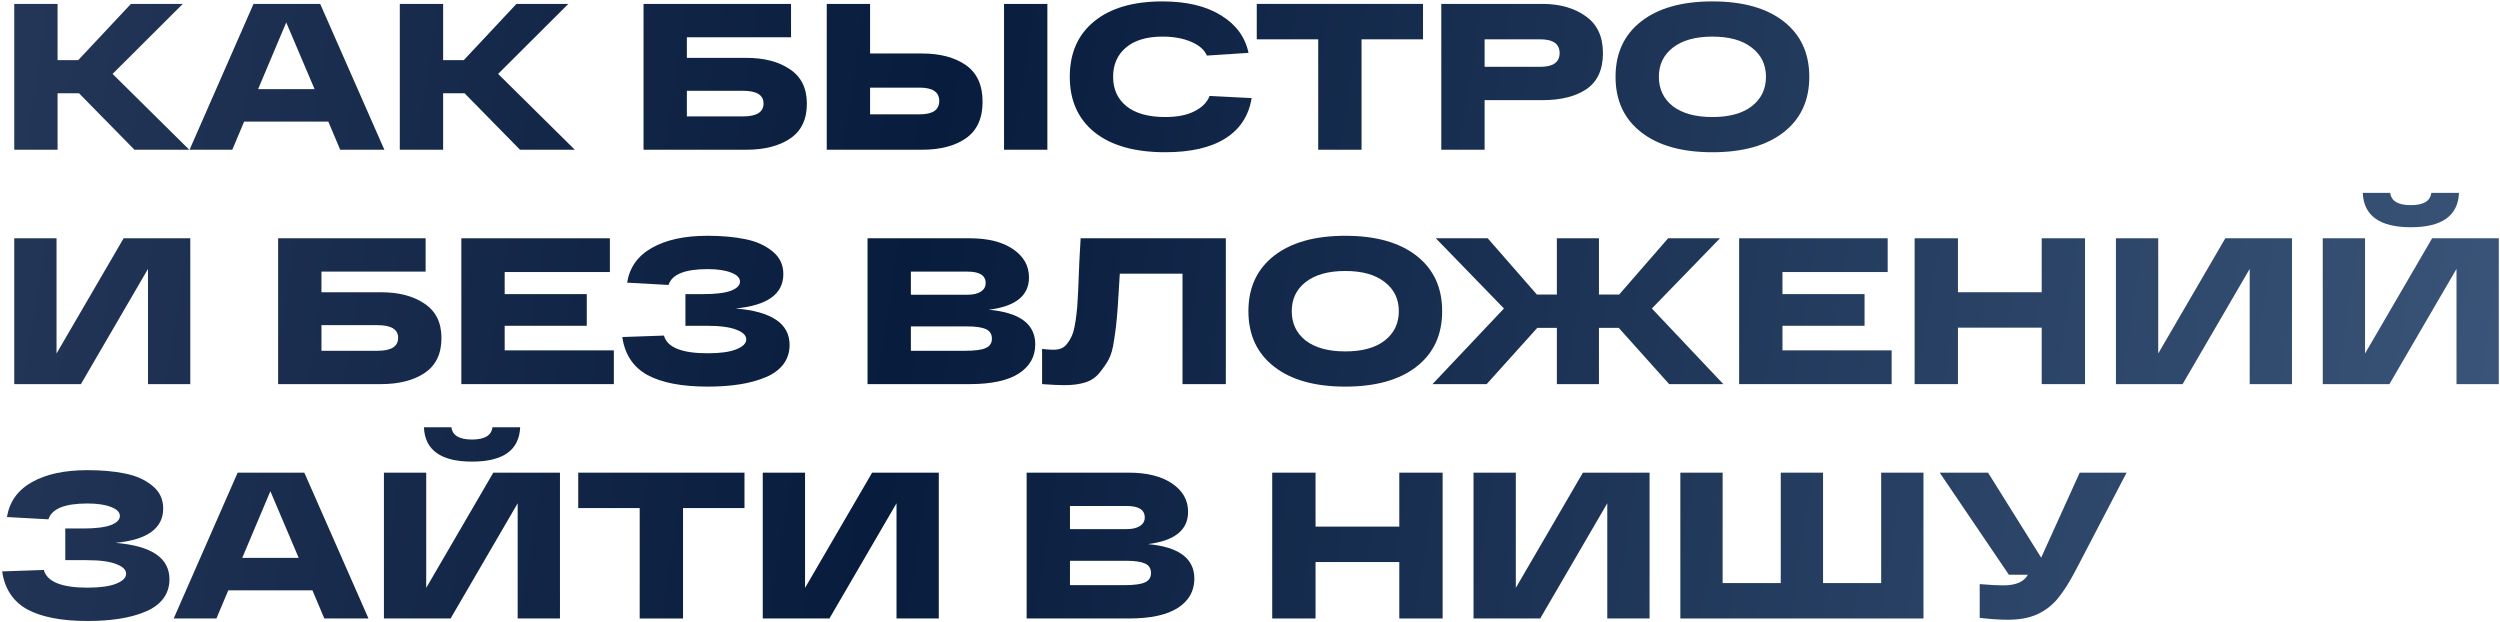
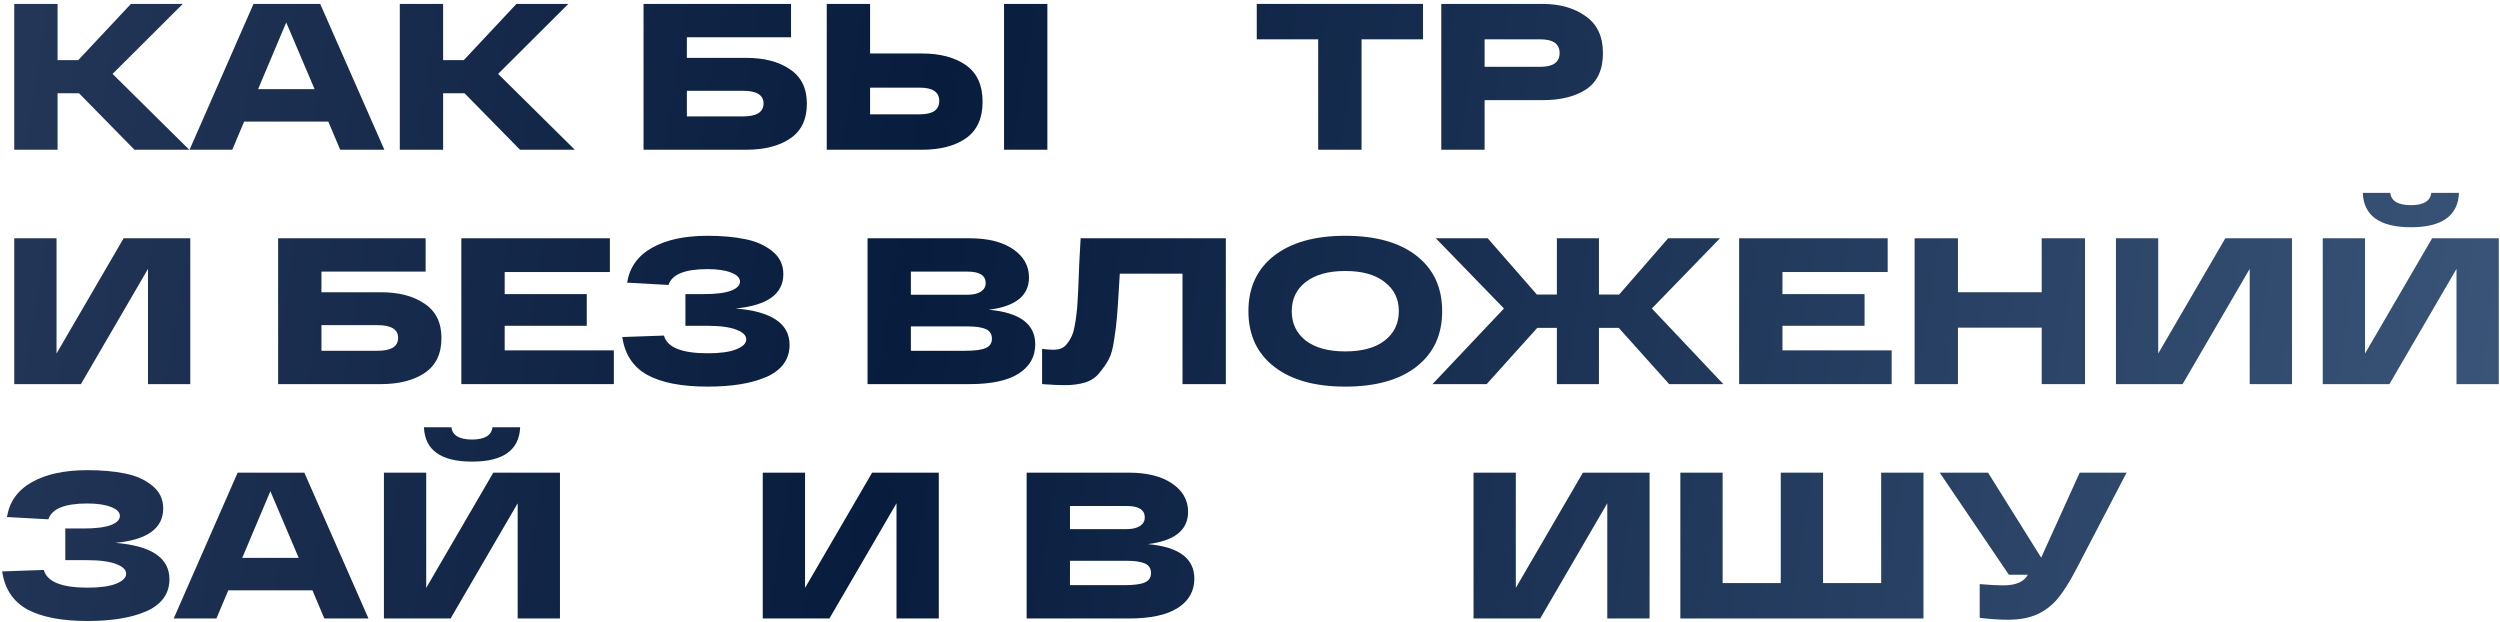
<svg xmlns="http://www.w3.org/2000/svg" width="768" height="191" viewBox="0 0 768 191" fill="none">
  <path d="M58.136 46H41.304L24.28 28.656H17.688V46H4.376V1.2H17.688V18.48H24.024L40.216 1.2H56.152L34.584 22.704L58.136 46Z" fill="url(#paint0_linear_323_196)" />
  <path d="M104.507 46L100.859 37.36H75.003L71.355 46H58.235L77.883 1.2H98.363L118.075 46H104.507ZM79.291 27.376H96.635L87.931 6.896L79.291 27.376Z" fill="url(#paint1_linear_323_196)" />
  <path d="M176.576 46H159.744L142.72 28.656H136.128V46H122.816V1.2H136.128V18.48H142.464L158.656 1.2H174.592L153.024 22.704L176.576 46Z" fill="url(#paint2_linear_323_196)" />
  <path d="M229.246 17.776C234.792 17.776 239.272 18.95 242.686 21.296C246.142 23.6 247.87 27.12 247.87 31.856C247.87 36.678 246.163 40.24 242.75 42.544C239.336 44.848 234.835 46 229.246 46H197.694V1.2H243.006V11.44H211.006V17.776H229.246ZM228.222 35.76C232.446 35.76 234.558 34.438 234.558 31.792C234.558 29.189 232.446 27.888 228.222 27.888H211.006V35.76H228.222Z" fill="url(#paint3_linear_323_196)" />
  <path d="M283.224 16.432C288.813 16.432 293.315 17.627 296.728 20.016C300.141 22.405 301.848 26.16 301.848 31.28C301.848 36.358 300.141 40.091 296.728 42.48C293.357 44.827 288.856 46 283.224 46H253.976V1.2H267.288V16.432H283.224ZM308.44 1.2H321.752V46H308.44V1.2ZM282.584 35.12C286.552 35.12 288.536 33.755 288.536 31.024C288.536 28.294 286.552 26.928 282.584 26.928H267.288V35.12H282.584Z" fill="url(#paint4_linear_323_196)" />
-   <path d="M371.58 29.488L384.508 30.128C383.612 35.59 380.903 39.728 376.38 42.544C371.9 45.36 365.756 46.768 357.948 46.768C348.647 46.768 341.436 44.742 336.316 40.688C331.196 36.592 328.636 30.896 328.636 23.6C328.636 16.304 331.132 10.63 336.124 6.576C341.116 2.48 348.113 0.432 357.116 0.432C364.497 0.432 370.492 1.861 375.1 4.72C379.708 7.536 382.524 11.376 383.548 16.24L370.748 17.072C370.023 15.323 368.423 13.915 365.948 12.848C363.473 11.781 360.529 11.248 357.116 11.248C352.252 11.248 348.497 12.379 345.852 14.64C343.249 16.859 341.948 19.846 341.948 23.6C341.948 27.398 343.313 30.405 346.044 32.624C348.817 34.843 352.785 35.952 357.948 35.952C361.66 35.952 364.668 35.355 366.972 34.16C369.319 32.965 370.855 31.408 371.58 29.488Z" fill="url(#paint5_linear_323_196)" />
  <path d="M386.076 12.08V1.2H437.148V12.08H418.268V46H404.956V12.08H386.076Z" fill="url(#paint6_linear_323_196)" />
  <path d="M473.801 1.2C479.177 1.2 483.614 2.459 487.113 4.976C490.654 7.451 492.425 11.227 492.425 16.304C492.425 21.381 490.74 25.072 487.369 27.376C483.998 29.637 479.476 30.768 473.801 30.768H456.073V46H442.761V1.2H473.801ZM473.161 20.528C477.129 20.528 479.113 19.12 479.113 16.304C479.113 13.488 477.129 12.08 473.161 12.08H456.073V20.528H473.161Z" fill="url(#paint7_linear_323_196)" />
-   <path d="M504.168 40.624C498.92 36.528 496.296 30.854 496.296 23.6C496.296 16.347 498.92 10.672 504.168 6.576C509.416 2.48 516.712 0.432 526.056 0.432C535.4 0.432 542.696 2.48 547.944 6.576C553.192 10.672 555.816 16.347 555.816 23.6C555.816 30.854 553.192 36.528 547.944 40.624C542.696 44.72 535.4 46.768 526.056 46.768C516.712 46.768 509.416 44.72 504.168 40.624ZM513.896 14.64C511.037 16.859 509.608 19.846 509.608 23.6C509.608 27.355 511.037 30.363 513.896 32.624C516.797 34.843 520.851 35.952 526.056 35.952C531.261 35.952 535.293 34.843 538.152 32.624C541.053 30.363 542.504 27.355 542.504 23.6C542.504 19.846 541.053 16.859 538.152 14.64C535.293 12.379 531.261 11.248 526.056 11.248C520.851 11.248 516.797 12.379 513.896 14.64Z" fill="url(#paint8_linear_323_196)" />
  <path d="M37.976 73.2H58.456V118H45.464V82.608L24.856 118H4.376V73.2H17.368V108.592L37.976 73.2Z" fill="url(#paint9_linear_323_196)" />
  <path d="M116.993 89.776C122.54 89.776 127.02 90.95 130.433 93.296C133.889 95.6 135.617 99.12 135.617 103.856C135.617 108.677 133.91 112.24 130.497 114.544C127.084 116.848 122.582 118 116.993 118H85.441V73.2H130.753V83.44H98.753V89.776H116.993ZM115.969 107.76C120.193 107.76 122.305 106.437 122.305 103.792C122.305 101.189 120.193 99.888 115.969 99.888H98.753V107.76H115.969Z" fill="url(#paint10_linear_323_196)" />
  <path d="M141.724 118V73.2H187.356V83.568H155.036V90.352H180.252V100.08H155.036V107.632H188.572V118H141.724Z" fill="url(#paint11_linear_323_196)" />
  <path d="M225.985 94.768C237.036 95.664 242.561 99.397 242.561 105.968C242.561 108.229 241.921 110.213 240.641 111.92C239.361 113.584 237.548 114.907 235.201 115.888C232.897 116.869 230.252 117.595 227.265 118.064C224.321 118.533 221.036 118.768 217.409 118.768C209.43 118.768 203.244 117.573 198.849 115.184C194.497 112.752 191.937 108.869 191.169 103.536L203.969 103.088C204.95 106.715 209.43 108.528 217.409 108.528C221.249 108.528 224.172 108.123 226.177 107.312C228.225 106.501 229.249 105.477 229.249 104.24C229.249 103.045 228.246 102.064 226.241 101.296C224.236 100.485 221.185 100.08 217.089 100.08H210.561V90.352H216.065C219.82 90.352 222.636 90.011 224.513 89.328C226.39 88.603 227.329 87.664 227.329 86.512C227.329 85.36 226.433 84.443 224.641 83.76C222.849 83.035 220.417 82.672 217.345 82.672C210.39 82.672 206.401 84.293 205.377 87.536L192.641 86.832C193.409 82.139 195.948 78.576 200.257 76.144C204.609 73.669 210.305 72.432 217.345 72.432C221.74 72.432 225.58 72.773 228.865 73.456C232.193 74.096 234.988 75.334 237.249 77.168C239.51 78.96 240.641 81.307 240.641 84.208C240.641 90.309 235.756 93.829 225.985 94.768Z" fill="url(#paint12_linear_323_196)" />
  <path d="M303.757 95.152C313.271 96.005 318.029 99.547 318.029 105.776C318.029 109.573 316.343 112.56 312.973 114.736C309.602 116.912 304.567 118 297.869 118H266.509V73.2H297.869C303.501 73.2 307.938 74.309 311.181 76.528C314.466 78.747 316.109 81.648 316.109 85.232C316.109 90.822 311.991 94.128 303.757 95.152ZM279.821 83.44V90.544H297.229C298.978 90.544 300.343 90.224 301.325 89.584C302.306 88.944 302.797 88.07 302.797 86.96C302.797 84.614 300.941 83.44 297.229 83.44H279.821ZM296.525 107.76C299.469 107.76 301.559 107.483 302.797 106.928C304.077 106.373 304.717 105.413 304.717 104.048C304.717 102.64 304.098 101.659 302.861 101.104C301.623 100.549 299.725 100.272 297.165 100.272H279.821V107.76H296.525Z" fill="url(#paint13_linear_323_196)" />
  <path d="M331.971 73.2H376.579V118H363.267V84.08H344.003C343.918 85.275 343.811 87.024 343.683 89.328C343.47 93.04 343.278 95.792 343.107 97.584C342.979 99.334 342.702 101.573 342.275 104.304C341.891 107.035 341.336 109.061 340.611 110.384C339.928 111.664 338.99 113.029 337.795 114.48C336.643 115.931 335.171 116.933 333.379 117.488C331.587 118.043 329.475 118.32 327.043 118.32C325.336 118.32 323.032 118.213 320.131 118V107.184C321.496 107.355 322.627 107.44 323.523 107.44C324.462 107.44 325.272 107.312 325.955 107.056C326.68 106.757 327.299 106.267 327.811 105.584C328.366 104.901 328.814 104.176 329.155 103.408C329.539 102.64 329.859 101.595 330.115 100.272C330.371 98.95 330.563 97.691 330.691 96.496C330.862 95.259 330.99 93.659 331.075 91.696C331.203 89.734 331.288 87.942 331.331 86.32C331.416 84.699 331.502 82.629 331.587 80.112C331.715 77.552 331.843 75.248 331.971 73.2Z" fill="url(#paint14_linear_323_196)" />
  <path d="M391.386 112.624C386.138 108.528 383.514 102.853 383.514 95.6C383.514 88.347 386.138 82.672 391.386 78.576C396.634 74.48 403.93 72.432 413.274 72.432C422.618 72.432 429.914 74.48 435.162 78.576C440.41 82.672 443.034 88.347 443.034 95.6C443.034 102.853 440.41 108.528 435.162 112.624C429.914 116.72 422.618 118.768 413.274 118.768C403.93 118.768 396.634 116.72 391.386 112.624ZM401.114 86.64C398.255 88.859 396.826 91.846 396.826 95.6C396.826 99.355 398.255 102.363 401.114 104.624C404.015 106.843 408.068 107.952 413.274 107.952C418.479 107.952 422.511 106.843 425.37 104.624C428.271 102.363 429.722 99.355 429.722 95.6C429.722 91.846 428.271 88.859 425.37 86.64C422.511 84.379 418.479 83.248 413.274 83.248C408.068 83.248 404.015 84.379 401.114 86.64Z" fill="url(#paint15_linear_323_196)" />
  <path d="M529.405 118H512.765L497.277 100.72H491.197V118H478.269V100.72H472.253L456.701 118H440.061L462.013 94.768L441.085 73.2H457.021L472.125 90.48H478.269V73.2H491.197V90.48H497.405L512.445 73.2H528.381L507.453 94.768L529.405 118Z" fill="url(#paint16_linear_323_196)" />
  <path d="M534.264 118V73.2H579.896V83.568H547.576V90.352H572.792V100.08H547.576V107.632H581.112V118H534.264Z" fill="url(#paint17_linear_323_196)" />
  <path d="M627.211 73.2H640.523V118H627.211V100.656H601.483V118H588.171V73.2H601.483V89.776H627.211V73.2Z" fill="url(#paint18_linear_323_196)" />
  <path d="M683.616 73.2H704.096V118H691.104V82.608L670.496 118H650.016V73.2H663.008V108.592L683.616 73.2Z" fill="url(#paint19_linear_323_196)" />
  <path d="M755.405 59.248C755.106 66.288 750.178 69.808 740.621 69.808C731.063 69.808 726.135 66.288 725.837 59.248H734.285C734.583 61.766 736.695 63.024 740.621 63.024C744.503 63.024 746.594 61.766 746.893 59.248H755.405ZM747.149 73.2H767.629V118H754.637V82.608L734.029 118H713.549V73.2H726.541V108.592L747.149 73.2Z" fill="url(#paint20_linear_323_196)" />
  <path d="M35.48 166.768C46.531 167.664 52.056 171.397 52.056 177.968C52.056 180.229 51.416 182.213 50.136 183.92C48.856 185.584 47.043 186.907 44.696 187.888C42.392 188.869 39.747 189.595 36.76 190.064C33.816 190.533 30.531 190.768 26.904 190.768C18.925 190.768 12.739 189.573 8.344 187.184C3.992 184.752 1.432 180.869 0.664 175.536L13.464 175.088C14.445 178.715 18.925 180.528 26.904 180.528C30.744 180.528 33.667 180.123 35.672 179.312C37.72 178.501 38.744 177.477 38.744 176.24C38.744 175.045 37.741 174.064 35.736 173.296C33.731 172.485 30.68 172.08 26.584 172.08H20.056V162.352H25.56C29.315 162.352 32.131 162.011 34.008 161.328C35.885 160.603 36.824 159.664 36.824 158.512C36.824 157.36 35.928 156.443 34.136 155.76C32.344 155.035 29.912 154.672 26.84 154.672C19.885 154.672 15.896 156.293 14.872 159.536L2.136 158.832C2.904 154.139 5.443 150.576 9.752 148.144C14.104 145.669 19.8 144.432 26.84 144.432C31.235 144.432 35.075 144.773 38.36 145.456C41.688 146.096 44.483 147.333 46.744 149.168C49.005 150.96 50.136 153.307 50.136 156.208C50.136 162.309 45.251 165.829 35.48 166.768Z" fill="url(#paint21_linear_323_196)" />
  <path d="M99.632 190L95.984 181.36H70.128L66.48 190H53.36L73.008 145.2H93.488L113.2 190H99.632ZM74.416 171.376H91.76L83.056 150.896L74.416 171.376Z" fill="url(#paint22_linear_323_196)" />
  <path d="M159.797 131.248C159.498 138.288 154.57 141.808 145.013 141.808C135.456 141.808 130.528 138.288 130.229 131.248H138.677C138.976 133.765 141.088 135.024 145.013 135.024C148.896 135.024 150.986 133.765 151.285 131.248H159.797ZM151.541 145.2H172.021V190H159.029V154.608L138.421 190H117.941V145.2H130.933V180.592L151.541 145.2Z" fill="url(#paint23_linear_323_196)" />
-   <path d="M177.634 156.08V145.2H228.706V156.08H209.826V190H196.514V156.08H177.634Z" fill="url(#paint24_linear_323_196)" />
  <path d="M267.919 145.2H288.399V190H275.407V154.608L254.799 190H234.319V145.2H247.311V180.592L267.919 145.2Z" fill="url(#paint25_linear_323_196)" />
  <path d="M352.632 167.152C362.146 168.005 366.904 171.547 366.904 177.776C366.904 181.573 365.218 184.56 361.848 186.736C358.477 188.912 353.442 190 346.744 190H315.384V145.2H346.744C352.376 145.2 356.813 146.309 360.056 148.528C363.341 150.747 364.984 153.648 364.984 157.232C364.984 162.821 360.866 166.128 352.632 167.152ZM328.696 155.44V162.544H346.104C347.853 162.544 349.218 162.224 350.2 161.584C351.181 160.944 351.672 160.069 351.672 158.96C351.672 156.613 349.816 155.44 346.104 155.44H328.696ZM345.4 179.76C348.344 179.76 350.434 179.483 351.672 178.928C352.952 178.373 353.592 177.413 353.592 176.048C353.592 174.64 352.973 173.659 351.736 173.104C350.498 172.549 348.6 172.272 346.04 172.272H328.696V179.76H345.4Z" fill="url(#paint26_linear_323_196)" />
-   <path d="M429.864 145.2H443.176V190H429.864V172.656H404.136V190H390.824V145.2H404.136V161.776H429.864V145.2Z" fill="url(#paint27_linear_323_196)" />
  <path d="M486.269 145.2H506.749V190H493.757V154.608L473.149 190H452.669V145.2H465.661V180.592L486.269 145.2Z" fill="url(#paint28_linear_323_196)" />
  <path d="M516.201 190V145.2H529.193V179.12H547.049V145.2H560.041V179.12H577.897V145.2H590.889V190H516.201Z" fill="url(#paint29_linear_323_196)" />
  <path d="M638.887 145.2H653.287L637.671 175.152C635.708 178.907 633.852 181.829 632.103 183.92C630.396 185.968 628.305 187.568 625.831 188.72C623.356 189.829 620.369 190.384 616.871 190.384C614.353 190.384 611.452 190.192 608.167 189.808V179.44C611.196 179.696 613.607 179.824 615.399 179.824C619.281 179.824 621.799 178.736 622.951 176.56H617.127L595.879 145.2H610.727L627.047 171.312L638.887 145.2Z" fill="url(#paint30_linear_323_196)" />
  <defs>
    <linearGradient id="paint0_linear_323_196" x1="-10" y1="-16" x2="828" y2="115.5" gradientUnits="userSpaceOnUse">
      <stop stop-color="#253859" />
      <stop offset="0.356" stop-color="#081C3D" />
      <stop offset="1" stop-color="#3F5B7F" />
    </linearGradient>
    <linearGradient id="paint1_linear_323_196" x1="-10" y1="-16" x2="828" y2="115.5" gradientUnits="userSpaceOnUse">
      <stop stop-color="#253859" />
      <stop offset="0.356" stop-color="#081C3D" />
      <stop offset="1" stop-color="#3F5B7F" />
    </linearGradient>
    <linearGradient id="paint2_linear_323_196" x1="-10" y1="-16" x2="828" y2="115.5" gradientUnits="userSpaceOnUse">
      <stop stop-color="#253859" />
      <stop offset="0.356" stop-color="#081C3D" />
      <stop offset="1" stop-color="#3F5B7F" />
    </linearGradient>
    <linearGradient id="paint3_linear_323_196" x1="-10" y1="-16" x2="828" y2="115.5" gradientUnits="userSpaceOnUse">
      <stop stop-color="#253859" />
      <stop offset="0.356" stop-color="#081C3D" />
      <stop offset="1" stop-color="#3F5B7F" />
    </linearGradient>
    <linearGradient id="paint4_linear_323_196" x1="-10" y1="-16" x2="828" y2="115.5" gradientUnits="userSpaceOnUse">
      <stop stop-color="#253859" />
      <stop offset="0.356" stop-color="#081C3D" />
      <stop offset="1" stop-color="#3F5B7F" />
    </linearGradient>
    <linearGradient id="paint5_linear_323_196" x1="-10" y1="-16" x2="828" y2="115.5" gradientUnits="userSpaceOnUse">
      <stop stop-color="#253859" />
      <stop offset="0.356" stop-color="#081C3D" />
      <stop offset="1" stop-color="#3F5B7F" />
    </linearGradient>
    <linearGradient id="paint6_linear_323_196" x1="-10" y1="-16" x2="828" y2="115.5" gradientUnits="userSpaceOnUse">
      <stop stop-color="#253859" />
      <stop offset="0.356" stop-color="#081C3D" />
      <stop offset="1" stop-color="#3F5B7F" />
    </linearGradient>
    <linearGradient id="paint7_linear_323_196" x1="-10" y1="-16" x2="828" y2="115.5" gradientUnits="userSpaceOnUse">
      <stop stop-color="#253859" />
      <stop offset="0.356" stop-color="#081C3D" />
      <stop offset="1" stop-color="#3F5B7F" />
    </linearGradient>
    <linearGradient id="paint8_linear_323_196" x1="-10" y1="-16" x2="828" y2="115.5" gradientUnits="userSpaceOnUse">
      <stop stop-color="#253859" />
      <stop offset="0.356" stop-color="#081C3D" />
      <stop offset="1" stop-color="#3F5B7F" />
    </linearGradient>
    <linearGradient id="paint9_linear_323_196" x1="-10" y1="-16" x2="828" y2="115.5" gradientUnits="userSpaceOnUse">
      <stop stop-color="#253859" />
      <stop offset="0.356" stop-color="#081C3D" />
      <stop offset="1" stop-color="#3F5B7F" />
    </linearGradient>
    <linearGradient id="paint10_linear_323_196" x1="-10" y1="-16" x2="828" y2="115.5" gradientUnits="userSpaceOnUse">
      <stop stop-color="#253859" />
      <stop offset="0.356" stop-color="#081C3D" />
      <stop offset="1" stop-color="#3F5B7F" />
    </linearGradient>
    <linearGradient id="paint11_linear_323_196" x1="-10" y1="-16" x2="828" y2="115.5" gradientUnits="userSpaceOnUse">
      <stop stop-color="#253859" />
      <stop offset="0.356" stop-color="#081C3D" />
      <stop offset="1" stop-color="#3F5B7F" />
    </linearGradient>
    <linearGradient id="paint12_linear_323_196" x1="-10" y1="-16" x2="828" y2="115.5" gradientUnits="userSpaceOnUse">
      <stop stop-color="#253859" />
      <stop offset="0.356" stop-color="#081C3D" />
      <stop offset="1" stop-color="#3F5B7F" />
    </linearGradient>
    <linearGradient id="paint13_linear_323_196" x1="-10" y1="-16" x2="828" y2="115.5" gradientUnits="userSpaceOnUse">
      <stop stop-color="#253859" />
      <stop offset="0.356" stop-color="#081C3D" />
      <stop offset="1" stop-color="#3F5B7F" />
    </linearGradient>
    <linearGradient id="paint14_linear_323_196" x1="-10" y1="-16" x2="828" y2="115.5" gradientUnits="userSpaceOnUse">
      <stop stop-color="#253859" />
      <stop offset="0.356" stop-color="#081C3D" />
      <stop offset="1" stop-color="#3F5B7F" />
    </linearGradient>
    <linearGradient id="paint15_linear_323_196" x1="-10" y1="-16" x2="828" y2="115.5" gradientUnits="userSpaceOnUse">
      <stop stop-color="#253859" />
      <stop offset="0.356" stop-color="#081C3D" />
      <stop offset="1" stop-color="#3F5B7F" />
    </linearGradient>
    <linearGradient id="paint16_linear_323_196" x1="-10" y1="-16" x2="828" y2="115.5" gradientUnits="userSpaceOnUse">
      <stop stop-color="#253859" />
      <stop offset="0.356" stop-color="#081C3D" />
      <stop offset="1" stop-color="#3F5B7F" />
    </linearGradient>
    <linearGradient id="paint17_linear_323_196" x1="-10" y1="-16" x2="828" y2="115.5" gradientUnits="userSpaceOnUse">
      <stop stop-color="#253859" />
      <stop offset="0.356" stop-color="#081C3D" />
      <stop offset="1" stop-color="#3F5B7F" />
    </linearGradient>
    <linearGradient id="paint18_linear_323_196" x1="-10" y1="-16" x2="828" y2="115.5" gradientUnits="userSpaceOnUse">
      <stop stop-color="#253859" />
      <stop offset="0.356" stop-color="#081C3D" />
      <stop offset="1" stop-color="#3F5B7F" />
    </linearGradient>
    <linearGradient id="paint19_linear_323_196" x1="-10" y1="-16" x2="828" y2="115.5" gradientUnits="userSpaceOnUse">
      <stop stop-color="#253859" />
      <stop offset="0.356" stop-color="#081C3D" />
      <stop offset="1" stop-color="#3F5B7F" />
    </linearGradient>
    <linearGradient id="paint20_linear_323_196" x1="-10" y1="-16" x2="828" y2="115.5" gradientUnits="userSpaceOnUse">
      <stop stop-color="#253859" />
      <stop offset="0.356" stop-color="#081C3D" />
      <stop offset="1" stop-color="#3F5B7F" />
    </linearGradient>
    <linearGradient id="paint21_linear_323_196" x1="-10" y1="-16" x2="828" y2="115.5" gradientUnits="userSpaceOnUse">
      <stop stop-color="#253859" />
      <stop offset="0.356" stop-color="#081C3D" />
      <stop offset="1" stop-color="#3F5B7F" />
    </linearGradient>
    <linearGradient id="paint22_linear_323_196" x1="-10" y1="-16" x2="828" y2="115.5" gradientUnits="userSpaceOnUse">
      <stop stop-color="#253859" />
      <stop offset="0.356" stop-color="#081C3D" />
      <stop offset="1" stop-color="#3F5B7F" />
    </linearGradient>
    <linearGradient id="paint23_linear_323_196" x1="-10" y1="-16" x2="828" y2="115.5" gradientUnits="userSpaceOnUse">
      <stop stop-color="#253859" />
      <stop offset="0.356" stop-color="#081C3D" />
      <stop offset="1" stop-color="#3F5B7F" />
    </linearGradient>
    <linearGradient id="paint24_linear_323_196" x1="-10" y1="-16" x2="828" y2="115.5" gradientUnits="userSpaceOnUse">
      <stop stop-color="#253859" />
      <stop offset="0.356" stop-color="#081C3D" />
      <stop offset="1" stop-color="#3F5B7F" />
    </linearGradient>
    <linearGradient id="paint25_linear_323_196" x1="-10" y1="-16" x2="828" y2="115.5" gradientUnits="userSpaceOnUse">
      <stop stop-color="#253859" />
      <stop offset="0.356" stop-color="#081C3D" />
      <stop offset="1" stop-color="#3F5B7F" />
    </linearGradient>
    <linearGradient id="paint26_linear_323_196" x1="-10" y1="-16" x2="828" y2="115.5" gradientUnits="userSpaceOnUse">
      <stop stop-color="#253859" />
      <stop offset="0.356" stop-color="#081C3D" />
      <stop offset="1" stop-color="#3F5B7F" />
    </linearGradient>
    <linearGradient id="paint27_linear_323_196" x1="-10" y1="-16" x2="828" y2="115.5" gradientUnits="userSpaceOnUse">
      <stop stop-color="#253859" />
      <stop offset="0.356" stop-color="#081C3D" />
      <stop offset="1" stop-color="#3F5B7F" />
    </linearGradient>
    <linearGradient id="paint28_linear_323_196" x1="-10" y1="-16" x2="828" y2="115.5" gradientUnits="userSpaceOnUse">
      <stop stop-color="#253859" />
      <stop offset="0.356" stop-color="#081C3D" />
      <stop offset="1" stop-color="#3F5B7F" />
    </linearGradient>
    <linearGradient id="paint29_linear_323_196" x1="-10" y1="-16" x2="828" y2="115.5" gradientUnits="userSpaceOnUse">
      <stop stop-color="#253859" />
      <stop offset="0.356" stop-color="#081C3D" />
      <stop offset="1" stop-color="#3F5B7F" />
    </linearGradient>
    <linearGradient id="paint30_linear_323_196" x1="-10" y1="-16" x2="828" y2="115.5" gradientUnits="userSpaceOnUse">
      <stop stop-color="#253859" />
      <stop offset="0.356" stop-color="#081C3D" />
      <stop offset="1" stop-color="#3F5B7F" />
    </linearGradient>
  </defs>
</svg>